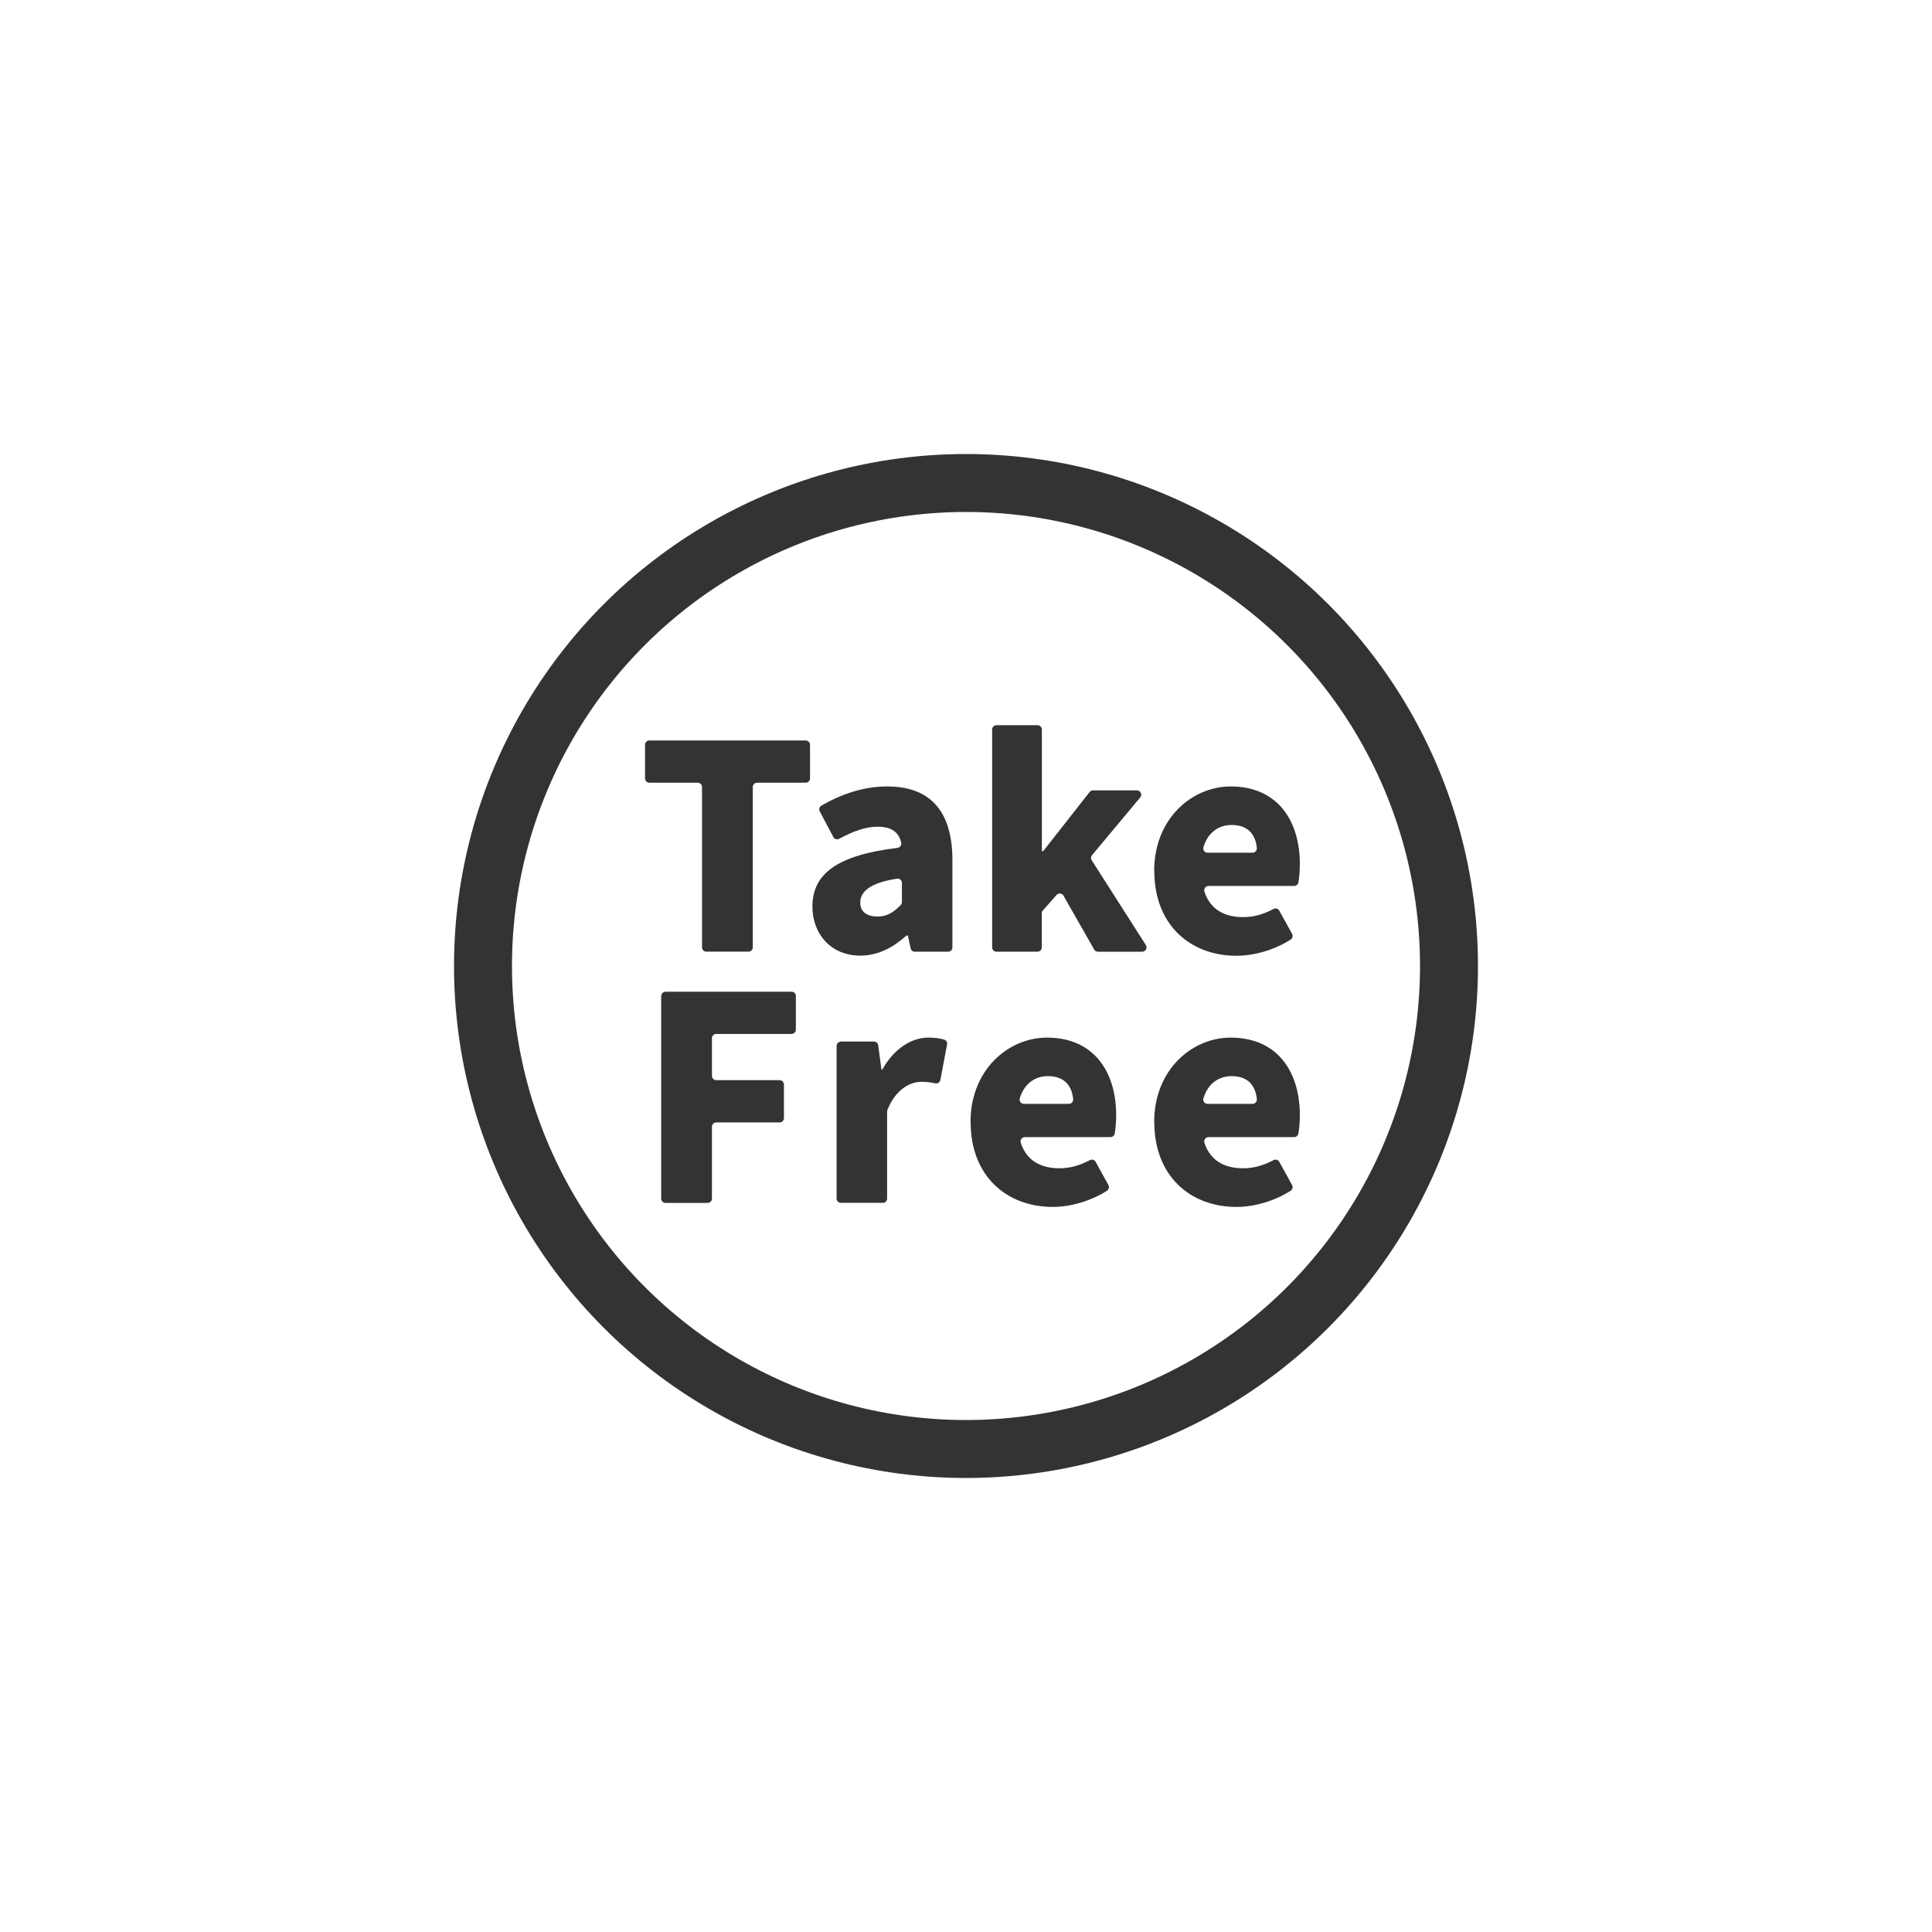
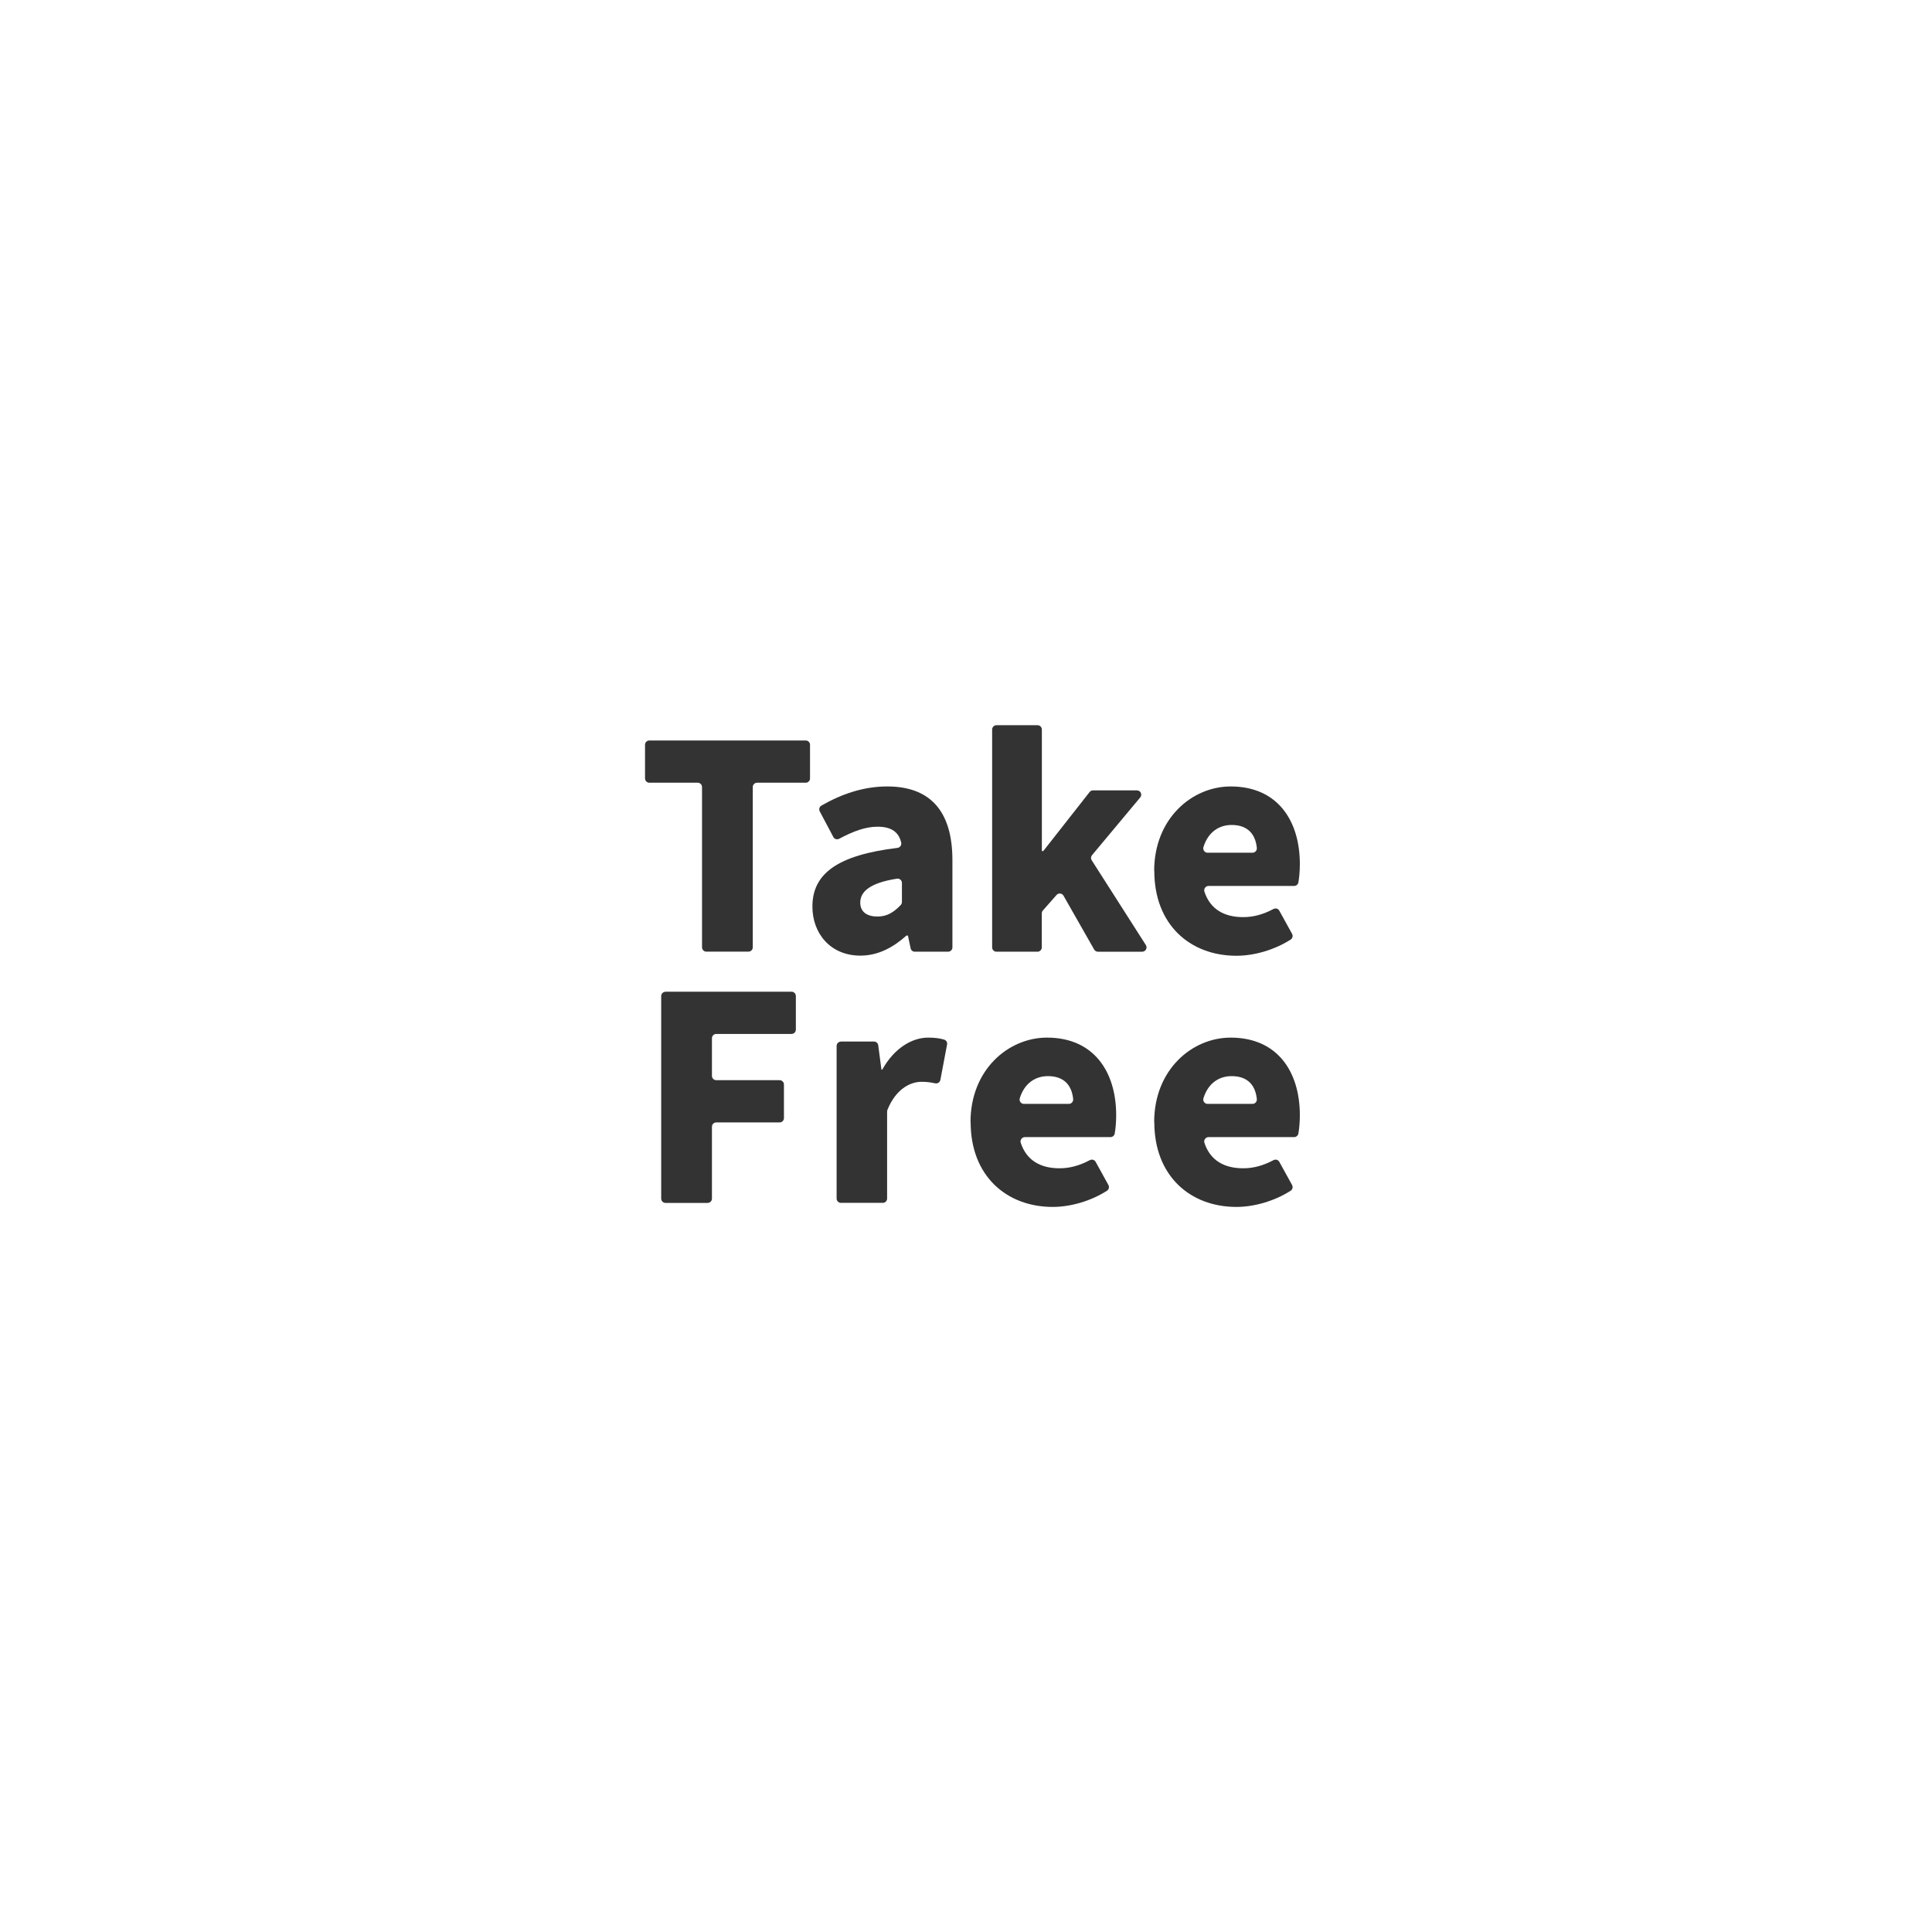
<svg xmlns="http://www.w3.org/2000/svg" id="_レイヤー_1" data-name="レイヤー_1" width="300" height="300" version="1.1" viewBox="0 0 300 300">
  <defs>
    <style>
      .st0 {
        fill: none;
        stroke: #333;
        stroke-linecap: round;
        stroke-linejoin: round;
        stroke-width: 9px;
      }

      .st1 {
        fill: #333;
      }
    </style>
  </defs>
-   <circle class="st0" cx="150" cy="150" r="75" />
  <g>
    <path class="st1" d="M108.34,121.54h-7.51c-.37,0-.67-.3-.67-.67v-5.22c0-.37.3-.67.67-.67h24.28c.37,0,.67.3.67.67v5.22c0,.37-.3.67-.67.67h-7.55c-.37,0-.67.3-.67.67v24.89c0,.37-.3.67-.67.67h-6.54c-.37,0-.67-.3-.67-.67v-24.89c0-.37-.3-.67-.67-.67Z" />
    <path class="st1" d="M126.15,140.78c0-5.15,3.94-8,13.21-9.12.39-.05.67-.43.58-.81-.36-1.58-1.45-2.48-3.67-2.48-1.82,0-3.72.67-5.96,1.87-.33.18-.74.06-.91-.27l-2.11-3.98c-.17-.32-.06-.72.26-.9,3.14-1.8,6.53-2.97,10.22-2.97,6.47,0,10.12,3.61,10.12,11.44v13.55c0,.37-.3.67-.67.67h-5.17c-.32,0-.59-.22-.65-.53l-.42-1.98h-.22c-2.07,1.85-4.4,3.12-7.17,3.12-4.62,0-7.44-3.43-7.44-7.61ZM140.05,140.07v-2.97c0-.41-.36-.72-.77-.66-4.29.67-5.7,2.06-5.7,3.72,0,1.45,1.06,2.16,2.68,2.16,1.5,0,2.52-.67,3.6-1.78.12-.12.19-.3.19-.47Z" />
    <path class="st1" d="M154.74,112.61h6.37c.37,0,.67.3.67.67v18.87h.22l7.19-9.16c.13-.16.32-.26.52-.26h6.83c.57,0,.88.66.51,1.1l-7.48,8.96c-.19.22-.21.54-.05.79l8.41,13.17c.28.44-.04,1.03-.56,1.03h-6.89c-.24,0-.46-.13-.58-.34l-4.76-8.36c-.23-.4-.78-.45-1.08-.11l-2.12,2.41c-.11.12-.17.28-.17.44v5.29c0,.37-.3.67-.67.67h-6.37c-.37,0-.67-.3-.67-.67v-33.83c0-.37.3-.67.67-.67Z" />
    <path class="st1" d="M179.22,135.23c0-8.1,5.85-13.11,11.88-13.11,7.22,0,10.74,5.24,10.74,12.06,0,1.08-.1,2.14-.23,2.85-.06.31-.34.54-.66.54h-13.29c-.45,0-.78.45-.64.88.91,2.79,3.14,3.96,6.02,3.96,1.61,0,3.11-.42,4.7-1.26.33-.17.73-.07.91.26l1.98,3.59c.17.3.08.7-.21.89-2.53,1.63-5.71,2.52-8.42,2.52-7.22,0-12.76-4.84-12.76-13.16ZM194.49,132.41c.4,0,.71-.35.67-.75-.21-2.08-1.36-3.56-3.92-3.56-1.93,0-3.65,1.09-4.37,3.44-.13.43.19.87.64.87h6.98Z" />
    <path class="st1" d="M103.34,153.99h19.57c.37,0,.67.3.67.67v5.22c0,.37-.3.67-.67.67h-11.69c-.37,0-.67.3-.67.67v5.84c0,.37.3.67.67.67h9.84c.37,0,.67.3.67.67v5.22c0,.37-.3.67-.67.67h-9.84c-.37,0-.67.3-.67.67v11.16c0,.37-.3.67-.67.67h-6.54c-.37,0-.67-.3-.67-.67v-31.45c0-.37.3-.67.67-.67Z" />
    <path class="st1" d="M130.58,161.73h5.13c.34,0,.62.25.66.58l.5,3.78h.13c1.85-3.34,4.62-4.97,7.13-4.97,1.14,0,1.89.13,2.5.32.31.1.5.43.43.75l-1.04,5.5c-.07.37-.43.61-.8.53-.65-.14-1.28-.24-2.1-.24-1.82,0-4.03,1.16-5.32,4.36-.03.08-.05.18-.05.27v13.5c0,.37-.3.67-.67.67h-6.5c-.37,0-.67-.3-.67-.67v-23.7c0-.37.3-.67.67-.67Z" />
    <path class="st1" d="M150.7,174.23c0-8.1,5.85-13.11,11.88-13.11,7.22,0,10.74,5.24,10.74,12.06,0,1.08-.1,2.14-.23,2.85-.06.31-.34.54-.66.54h-13.29c-.45,0-.78.45-.64.88.91,2.79,3.14,3.96,6.02,3.96,1.61,0,3.11-.42,4.7-1.26.33-.17.73-.07.91.26l1.98,3.59c.17.3.08.7-.21.89-2.53,1.63-5.71,2.52-8.42,2.52-7.22,0-12.76-4.84-12.76-13.16ZM165.97,171.41c.4,0,.71-.35.67-.75-.21-2.08-1.36-3.56-3.92-3.56-1.93,0-3.65,1.09-4.37,3.44-.13.43.19.87.64.87h6.98Z" />
    <path class="st1" d="M179.22,174.23c0-8.1,5.85-13.11,11.88-13.11,7.22,0,10.74,5.24,10.74,12.06,0,1.08-.1,2.14-.23,2.85-.06.31-.34.54-.66.54h-13.29c-.45,0-.78.45-.64.88.91,2.79,3.14,3.96,6.02,3.96,1.61,0,3.11-.42,4.7-1.26.33-.17.73-.07.91.26l1.98,3.59c.17.3.08.7-.21.89-2.53,1.63-5.71,2.52-8.42,2.52-7.22,0-12.76-4.84-12.76-13.16ZM194.49,171.41c.4,0,.71-.35.67-.75-.21-2.08-1.36-3.56-3.92-3.56-1.93,0-3.65,1.09-4.37,3.44-.13.43.19.87.64.87h6.98Z" />
  </g>
</svg>